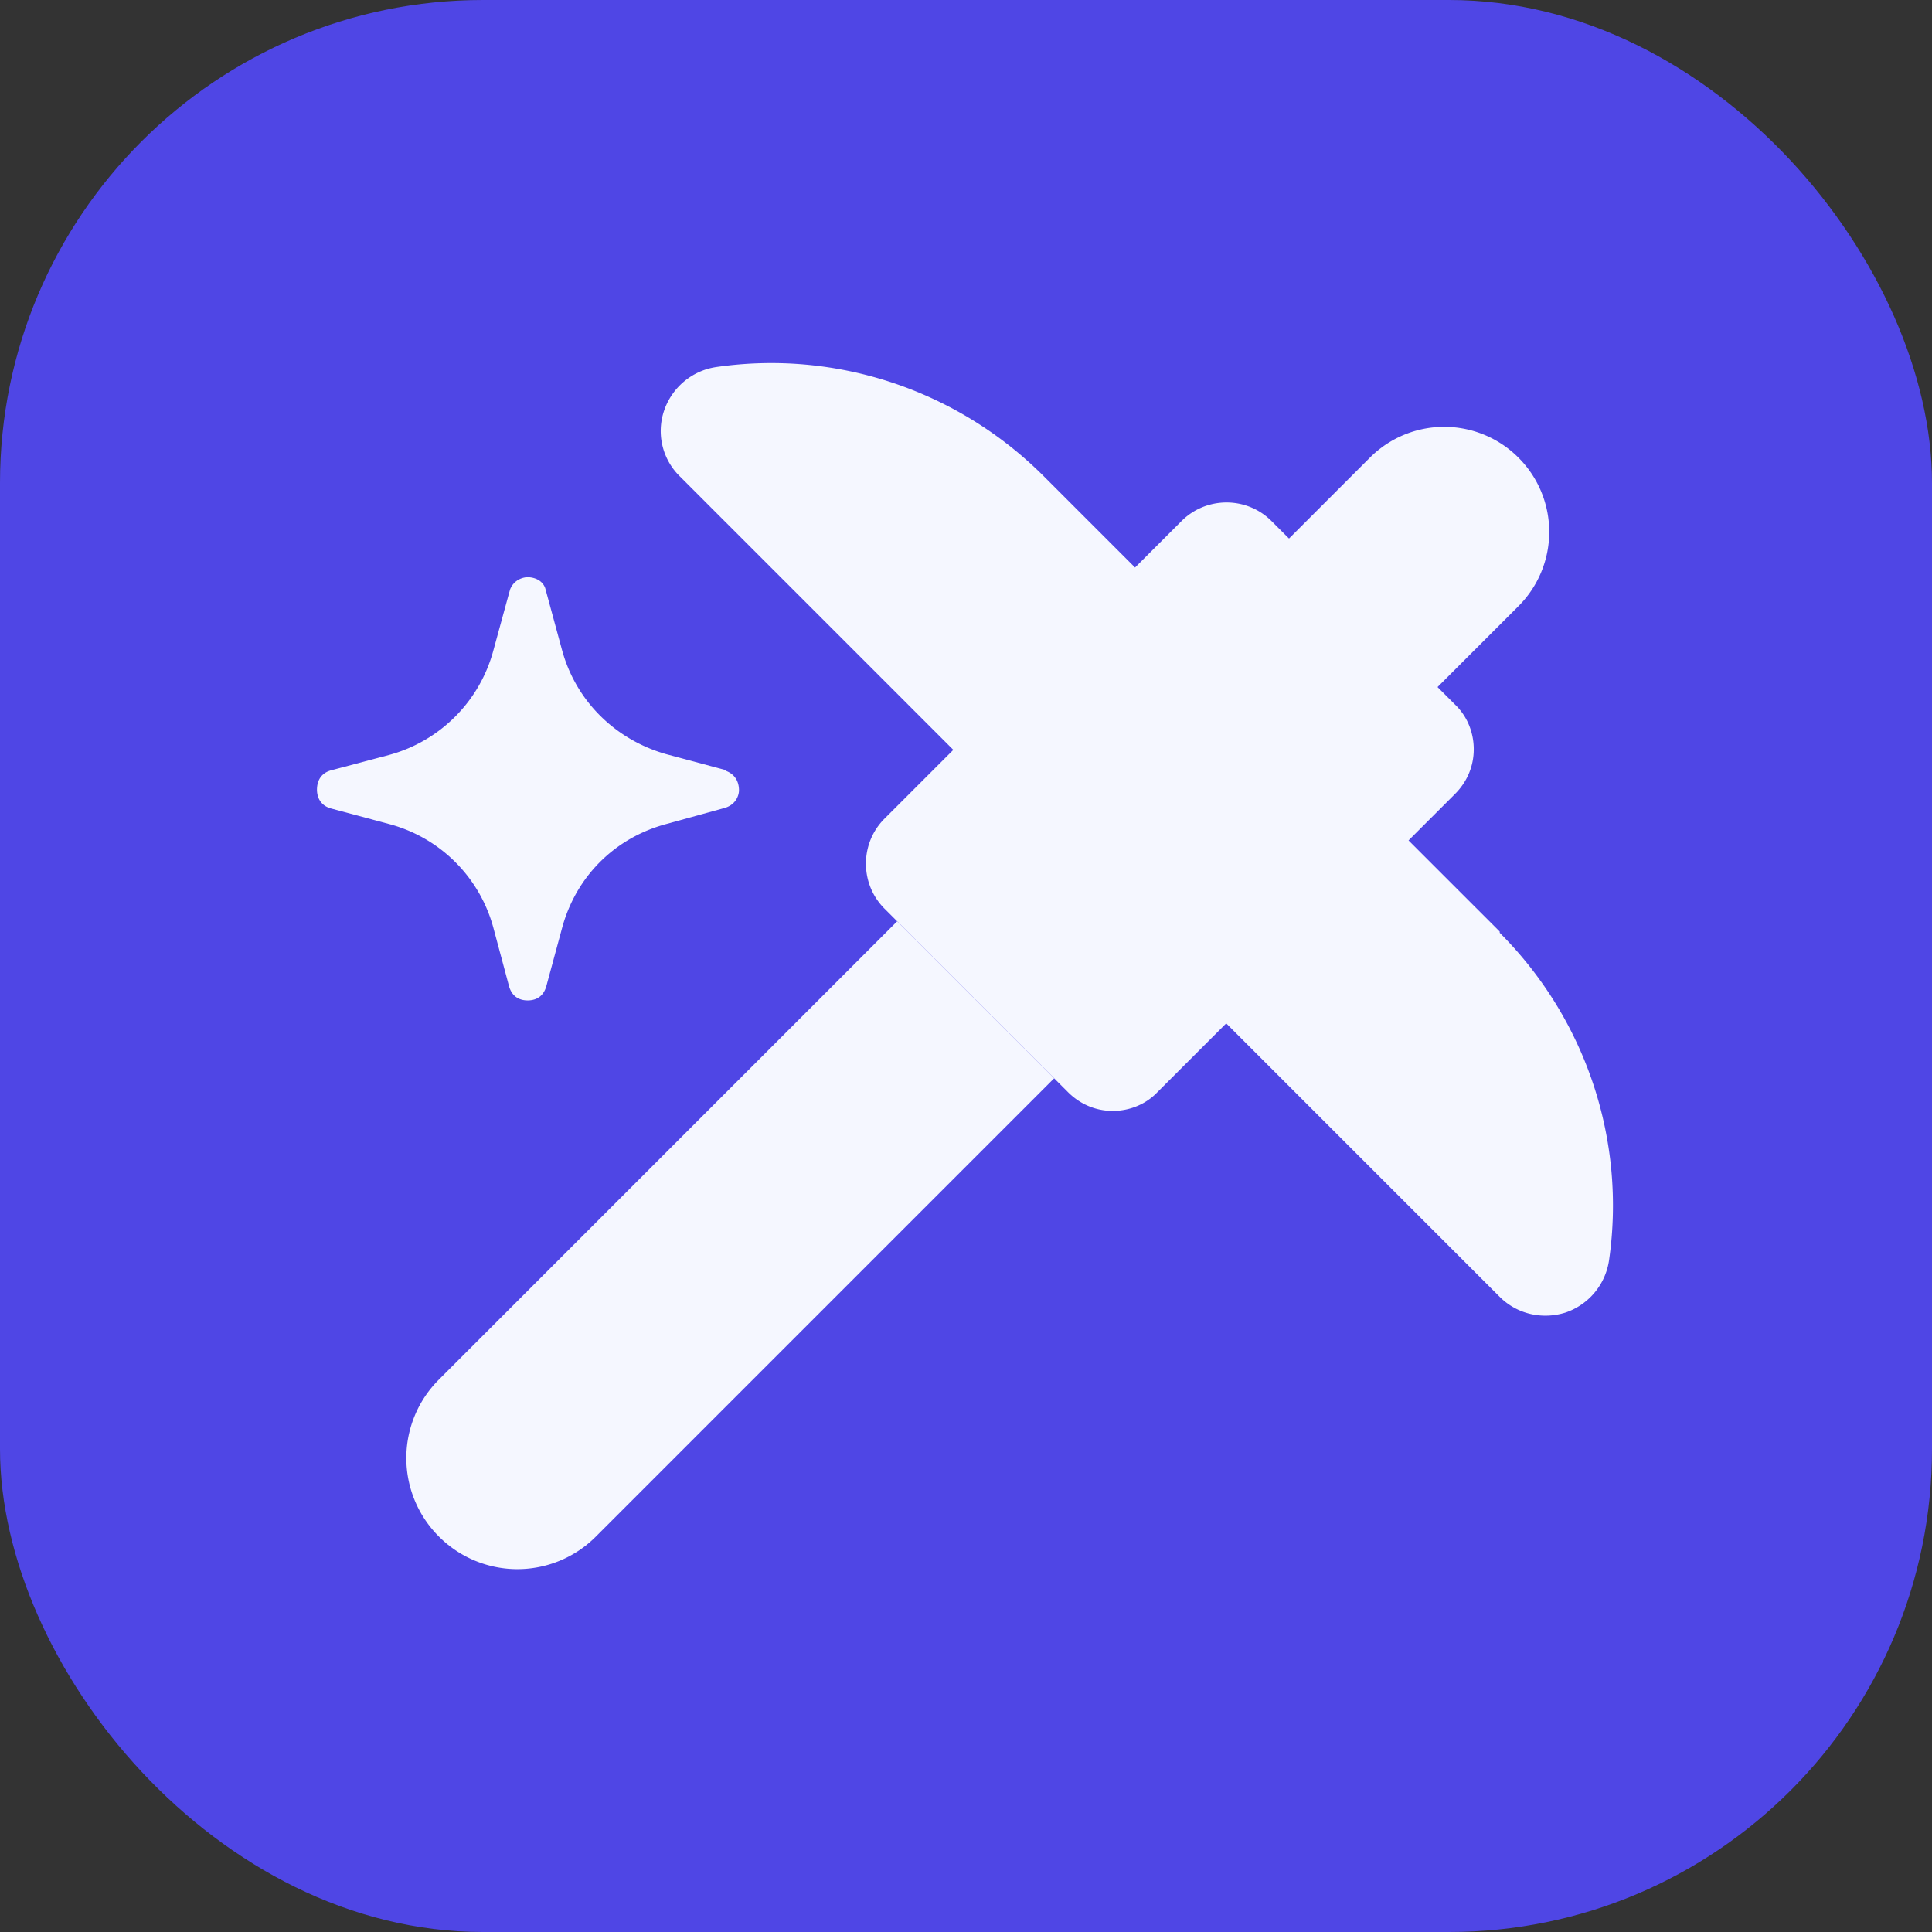
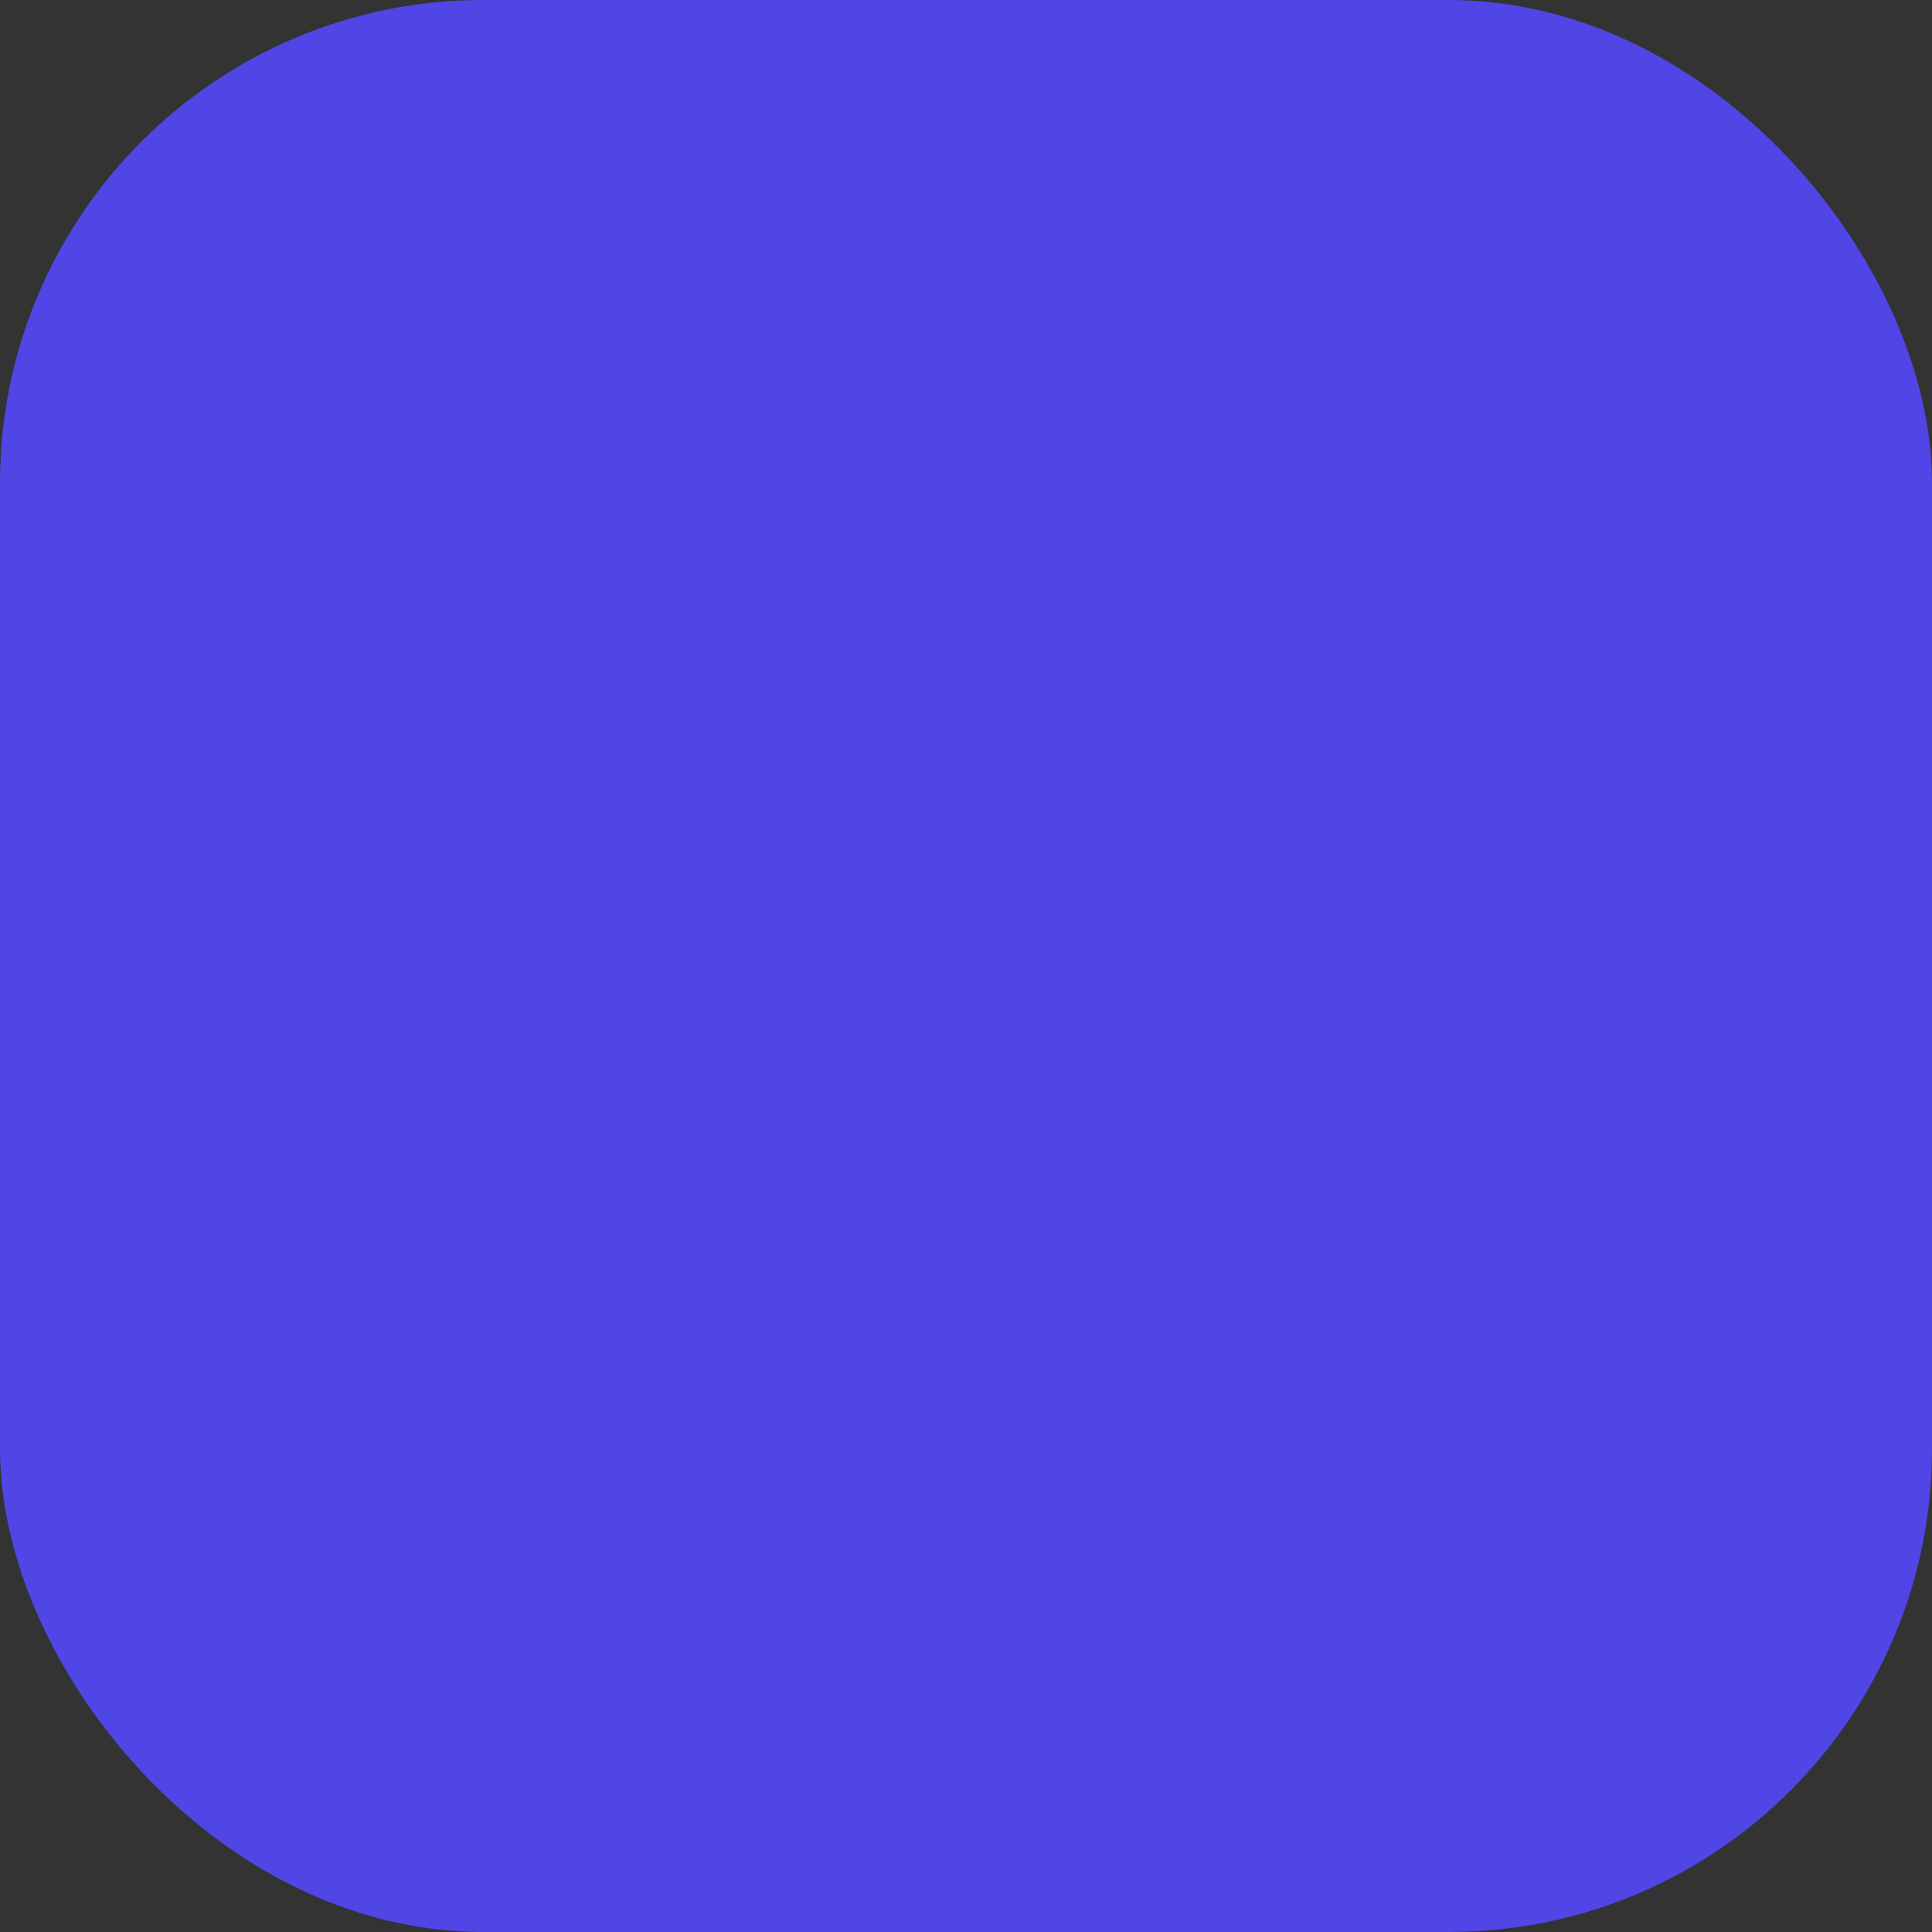
<svg xmlns="http://www.w3.org/2000/svg" width="64" height="64" fill="none">
  <rect width="100%" height="100%" fill="#333333" stroke="none" />
  <rect width="64" height="64" rx="16" fill="#4F46E5" />
  <g clip-path="url(#a)">
    <mask id="b" style="mask-type:luminance" maskUnits="userSpaceOnUse" x="8" y="8" width="48" height="48">
      <path d="M56 8H8v48h48V8Z" fill="#fff" />
    </mask>
    <g mask="url(#b)" fill="#F5F7FF">
-       <path d="M24.48 26.18c0 .14-.08.46-.46.58l-1.96.54c-1.7.46-2.98 1.74-3.44 3.44l-.52 1.92c-.12.44-.46.48-.62.48-.16 0-.5-.04-.62-.48l-.52-1.94a4.87 4.87 0 0 0-3.44-3.42l-1.94-.52c-.42-.12-.46-.48-.46-.62 0-.16.04-.52.46-.64l1.96-.52a4.904 4.904 0 0 0 3.42-3.44l.52-1.9.04-.14c.14-.34.46-.4.58-.4.12 0 .46.04.58.36l.56 2.06c.46 1.68 1.76 2.96 3.44 3.44l1.94.52.06.04c.4.16.42.52.42.64ZM50.3 20.08a3.476 3.476 0 0 0 0-4.92 3.476 3.476 0 0 0-4.92 0l-2.7 2.7 4.92 4.92 2.7-2.7ZM14.54 45.7a3.67 3.67 0 0 0 0 5.2 3.67 3.67 0 0 0 5.2 0l15.18-15.18-5.2-5.2L14.54 45.7Z" />
      <path d="m49.68 30.86-3.02-3.02 1.54-1.54c.4-.4.62-.92.62-1.48 0-.56-.22-1.1-.62-1.48l-6.08-6.08c-.82-.82-2.16-.82-2.98 0L37.6 18.8l-3.02-3.02c-2.86-2.86-6.88-4.2-10.86-3.62-.8.12-1.46.68-1.72 1.44a2.1 2.1 0 0 0 .52 2.18l9.06 9.06-2.28 2.28c-.82.82-.82 2.16 0 2.98l6.08 6.08c.4.4.92.62 1.48.62.56 0 1.1-.22 1.48-.62l2.28-2.28 9.06 9.06c.58.58 1.42.76 2.18.52a2.16 2.16 0 0 0 1.44-1.72c.58-4-.78-8.02-3.62-10.86v-.04Z" />
    </g>
  </g>
  <defs>
    <clipPath id="a">
-       <path fill="#fff" transform="translate(8 8)" d="M0 0h48v48H0z" />
-     </clipPath>
+       </clipPath>
  </defs>
</svg>